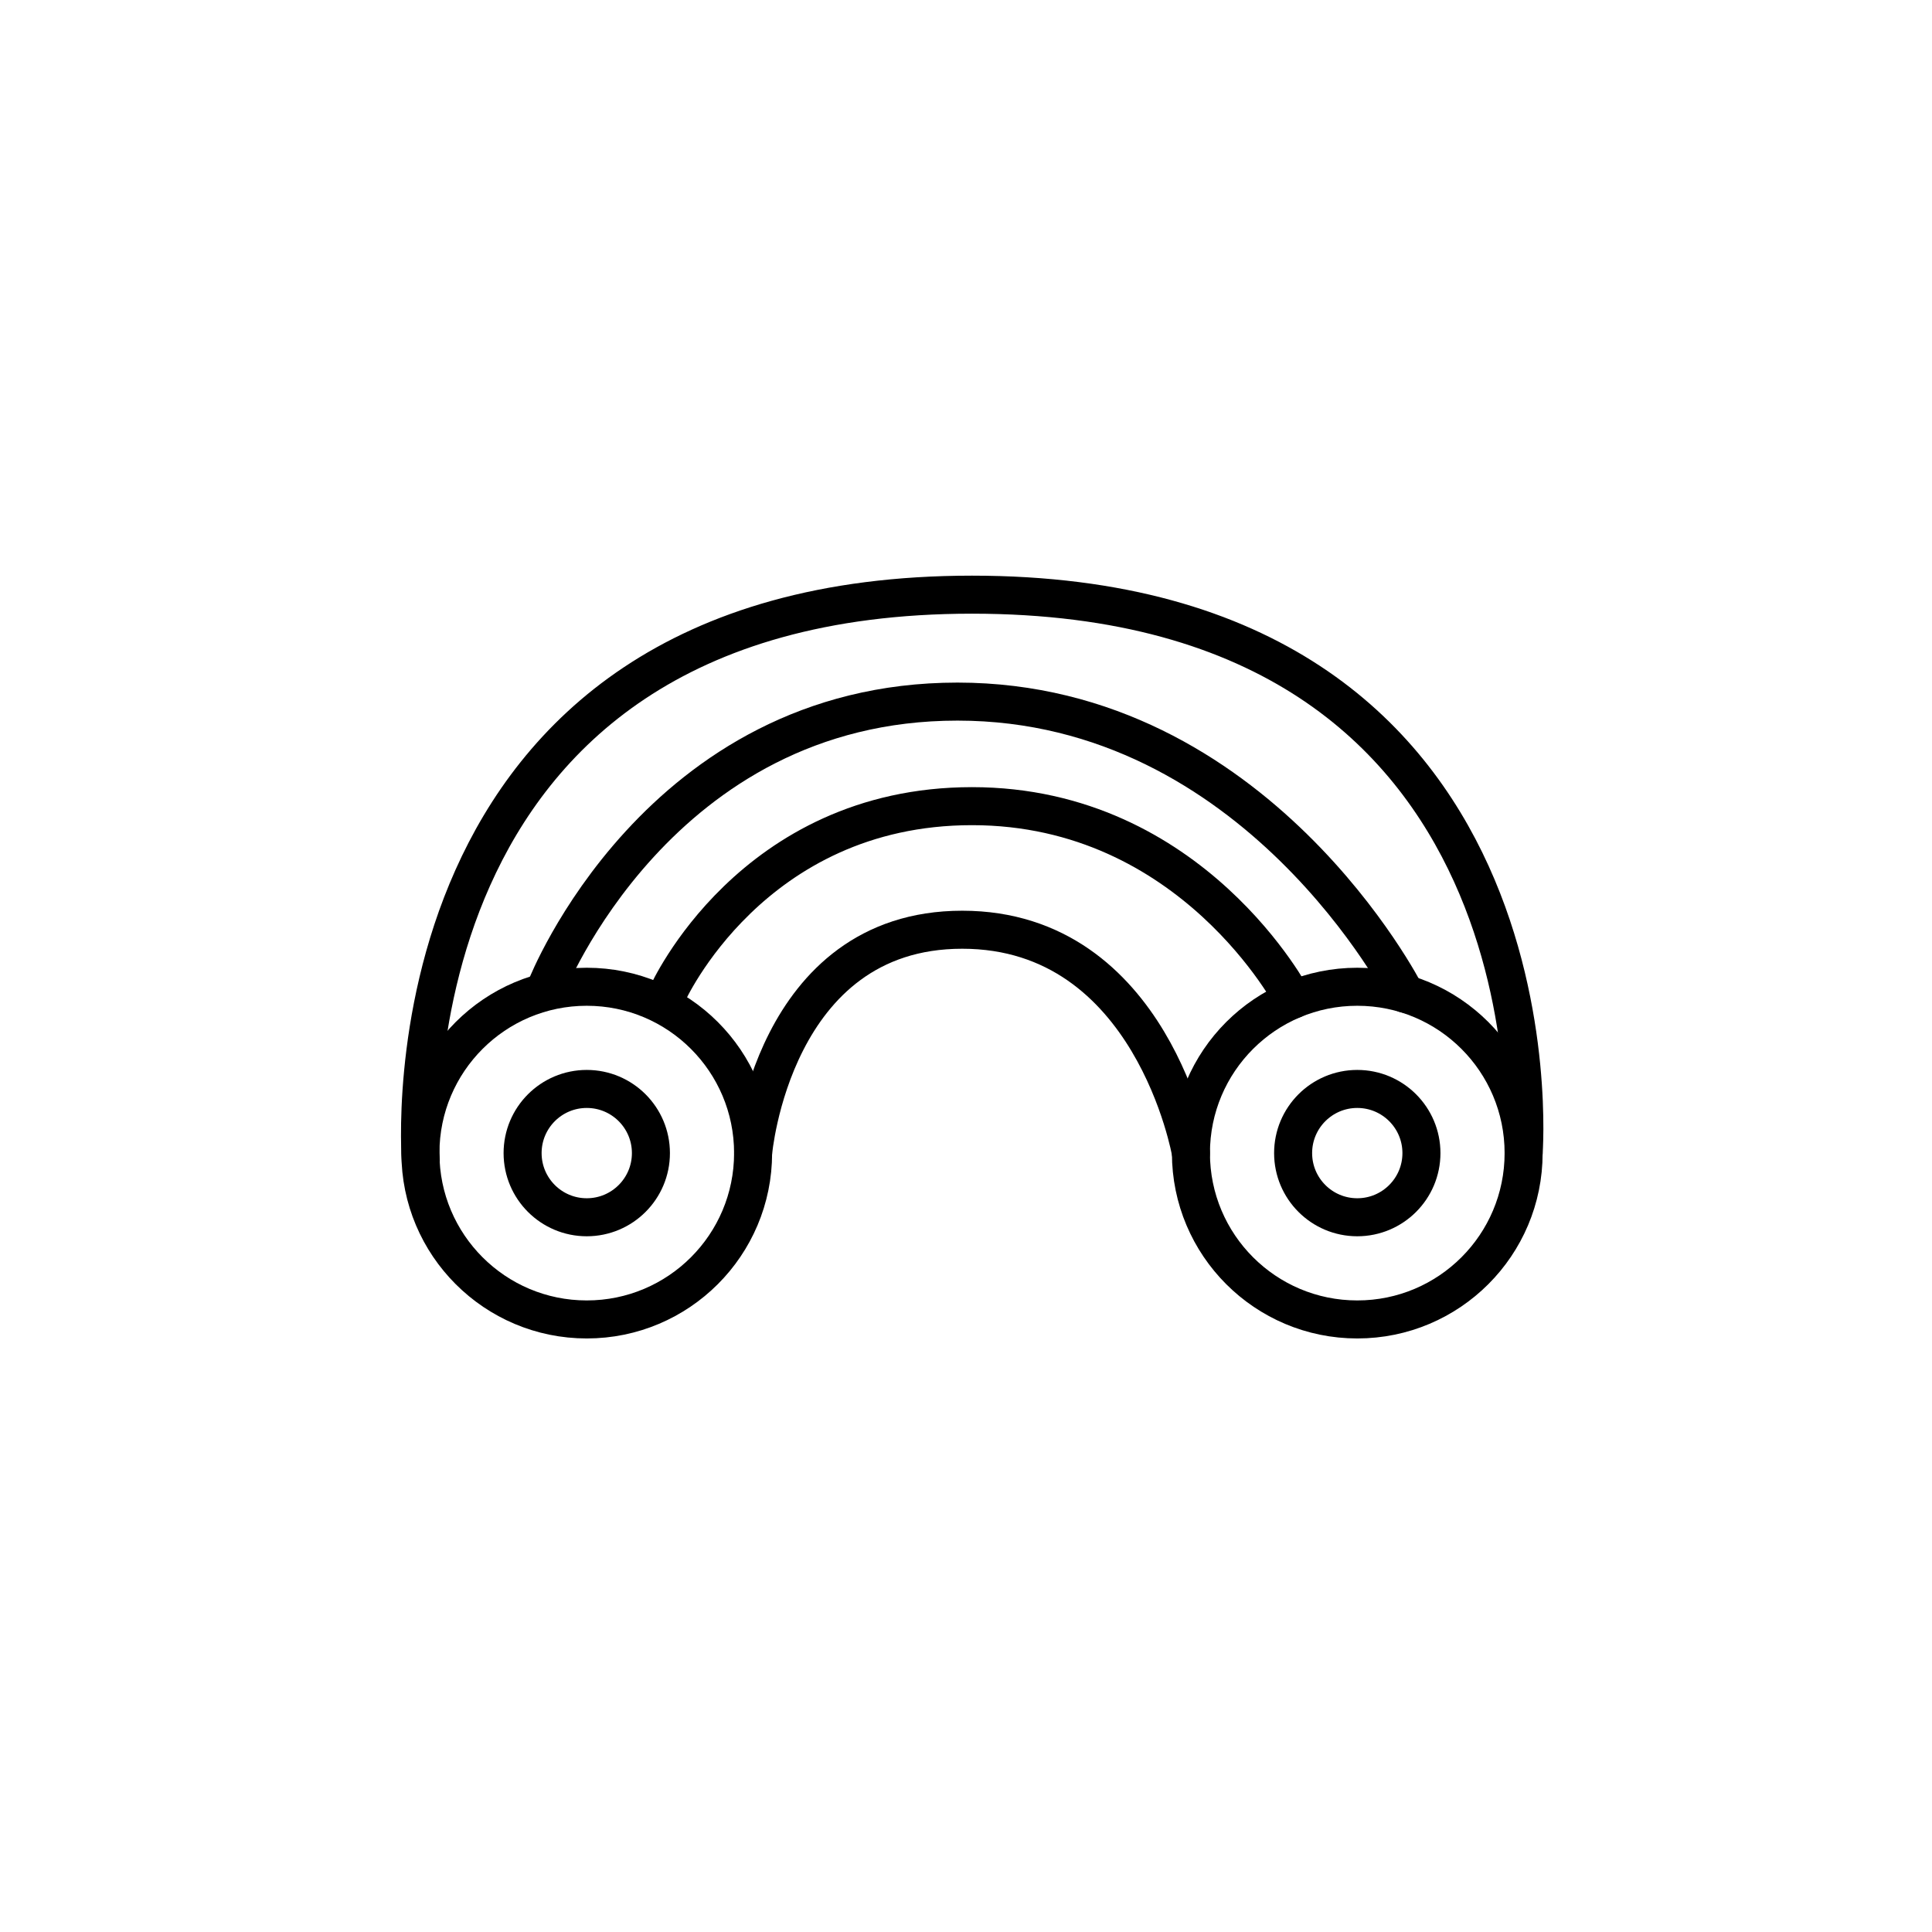
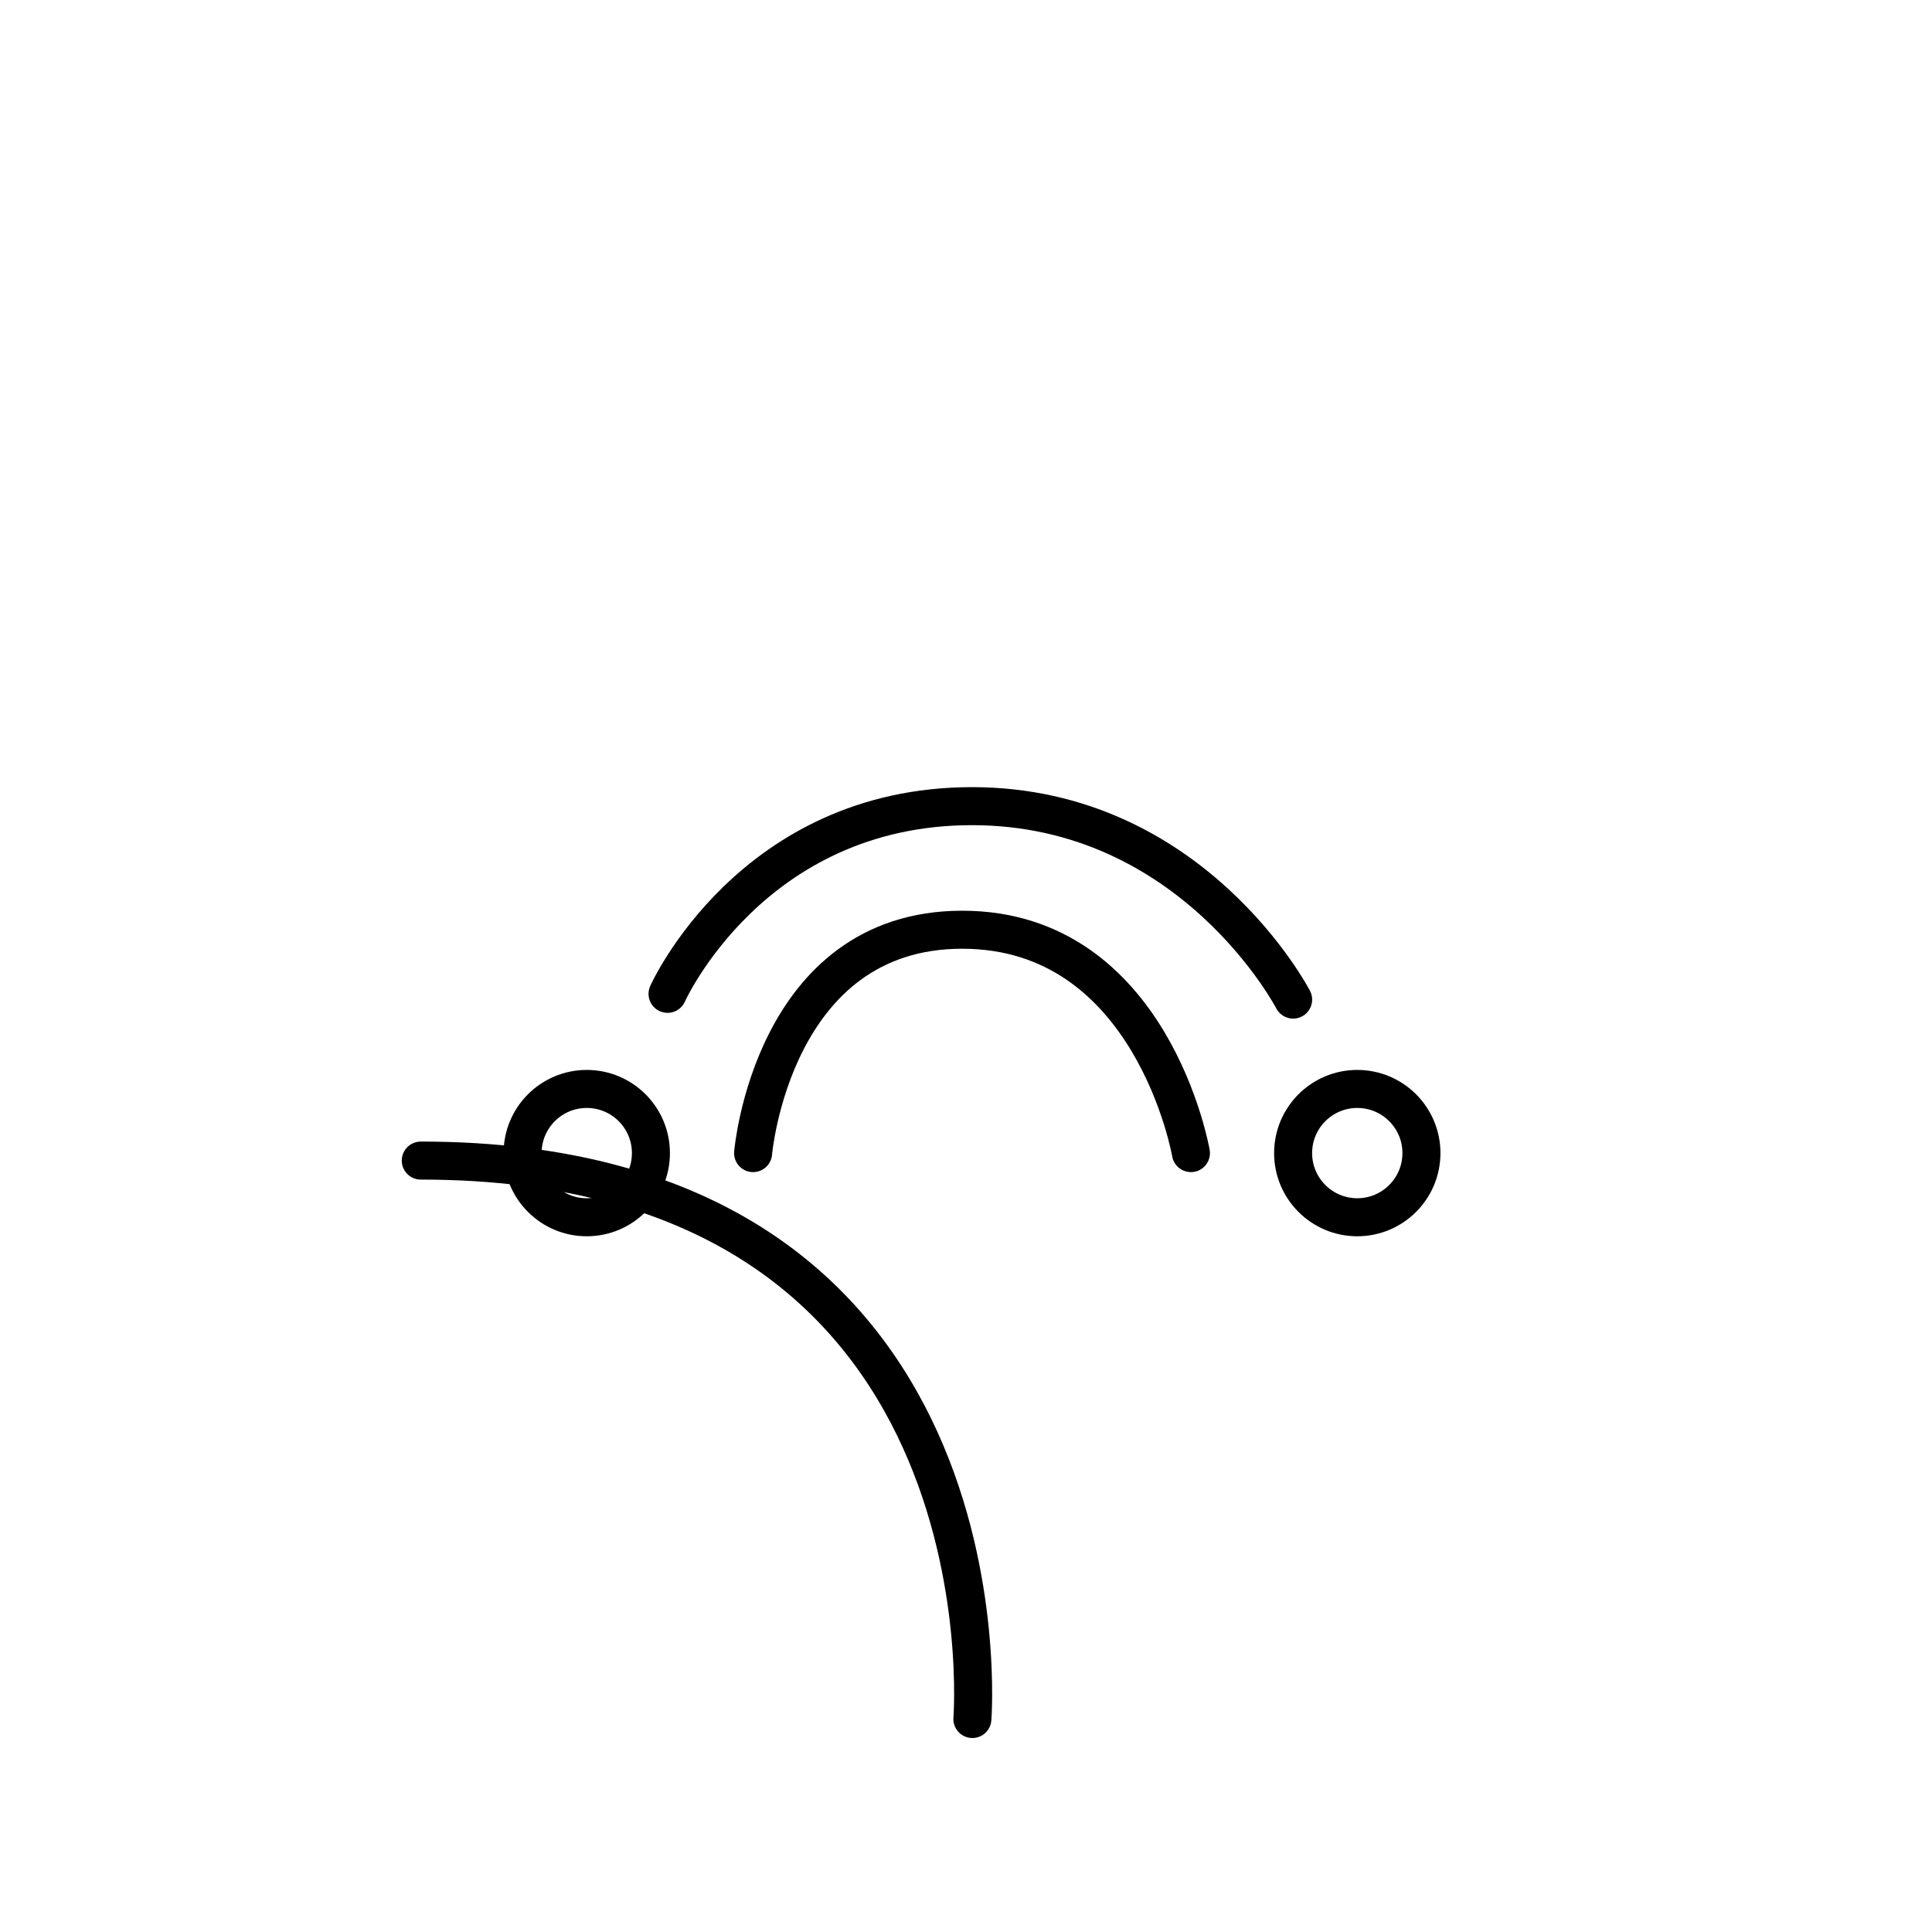
<svg xmlns="http://www.w3.org/2000/svg" width="800px" height="800px" version="1.1" viewBox="144 144 512 512">
  <g fill="none" stroke="#000000" stroke-linecap="round" stroke-linejoin="round" stroke-miterlimit="10" stroke-width="2">
-     <path transform="matrix(5.038 0 0 5.038 148.09 148.09)" d="m38.803 59.844c0 4.833-3.917 8.75-8.75 8.75-4.833 0-8.75-3.917-8.75-8.75 0-4.833 3.917-8.75 8.75-8.75 4.833 0 8.75 3.917 8.75 8.75" />
    <path transform="matrix(5.038 0 0 5.038 148.09 148.09)" d="m33.428 59.844c0 1.864-1.511 3.375-3.375 3.375-1.864 0-3.375-1.511-3.375-3.375 0-1.864 1.511-3.375 3.375-3.375 1.864 0 3.375 1.511 3.375 3.375" />
-     <path transform="matrix(5.038 0 0 5.038 148.09 148.09)" d="m79.334 59.844c0 4.833-3.917 8.75-8.75 8.75-4.833 0-8.75-3.917-8.75-8.75 0-4.833 3.917-8.75 8.75-8.75 4.833 0 8.75 3.917 8.75 8.75" />
    <path transform="matrix(5.038 0 0 5.038 148.09 148.09)" d="m73.959 59.844c0 1.864-1.511 3.375-3.375 3.375-1.864 0-3.375-1.511-3.375-3.375 0-1.864 1.511-3.375 3.375-3.375 1.864 0 3.375 1.511 3.375 3.375" />
    <path transform="matrix(5.038 0 0 5.038 148.09 148.09)" d="m38.803 59.844s1-11.75 11-11.75c10 0 12.031 11.75 12.031 11.75" />
-     <path transform="matrix(5.038 0 0 5.038 148.09 148.09)" d="m21.322 60.237s-2.363-29.768 28.996-29.768c31.359 0 29.016 29.375 29.016 29.375" />
-     <path transform="matrix(5.038 0 0 5.038 148.09 148.09)" d="m27.928 51.094s5.875-15 21.625-15 23.563 15.372 23.563 15.372" />
+     <path transform="matrix(5.038 0 0 5.038 148.09 148.09)" d="m21.322 60.237c31.359 0 29.016 29.375 29.016 29.375" />
    <path transform="matrix(5.038 0 0 5.038 148.09 148.09)" d="m34.303 51.466s4.406-9.872 16.016-9.872c11.61 0 16.891 10.175 16.891 10.175" />
  </g>
</svg>